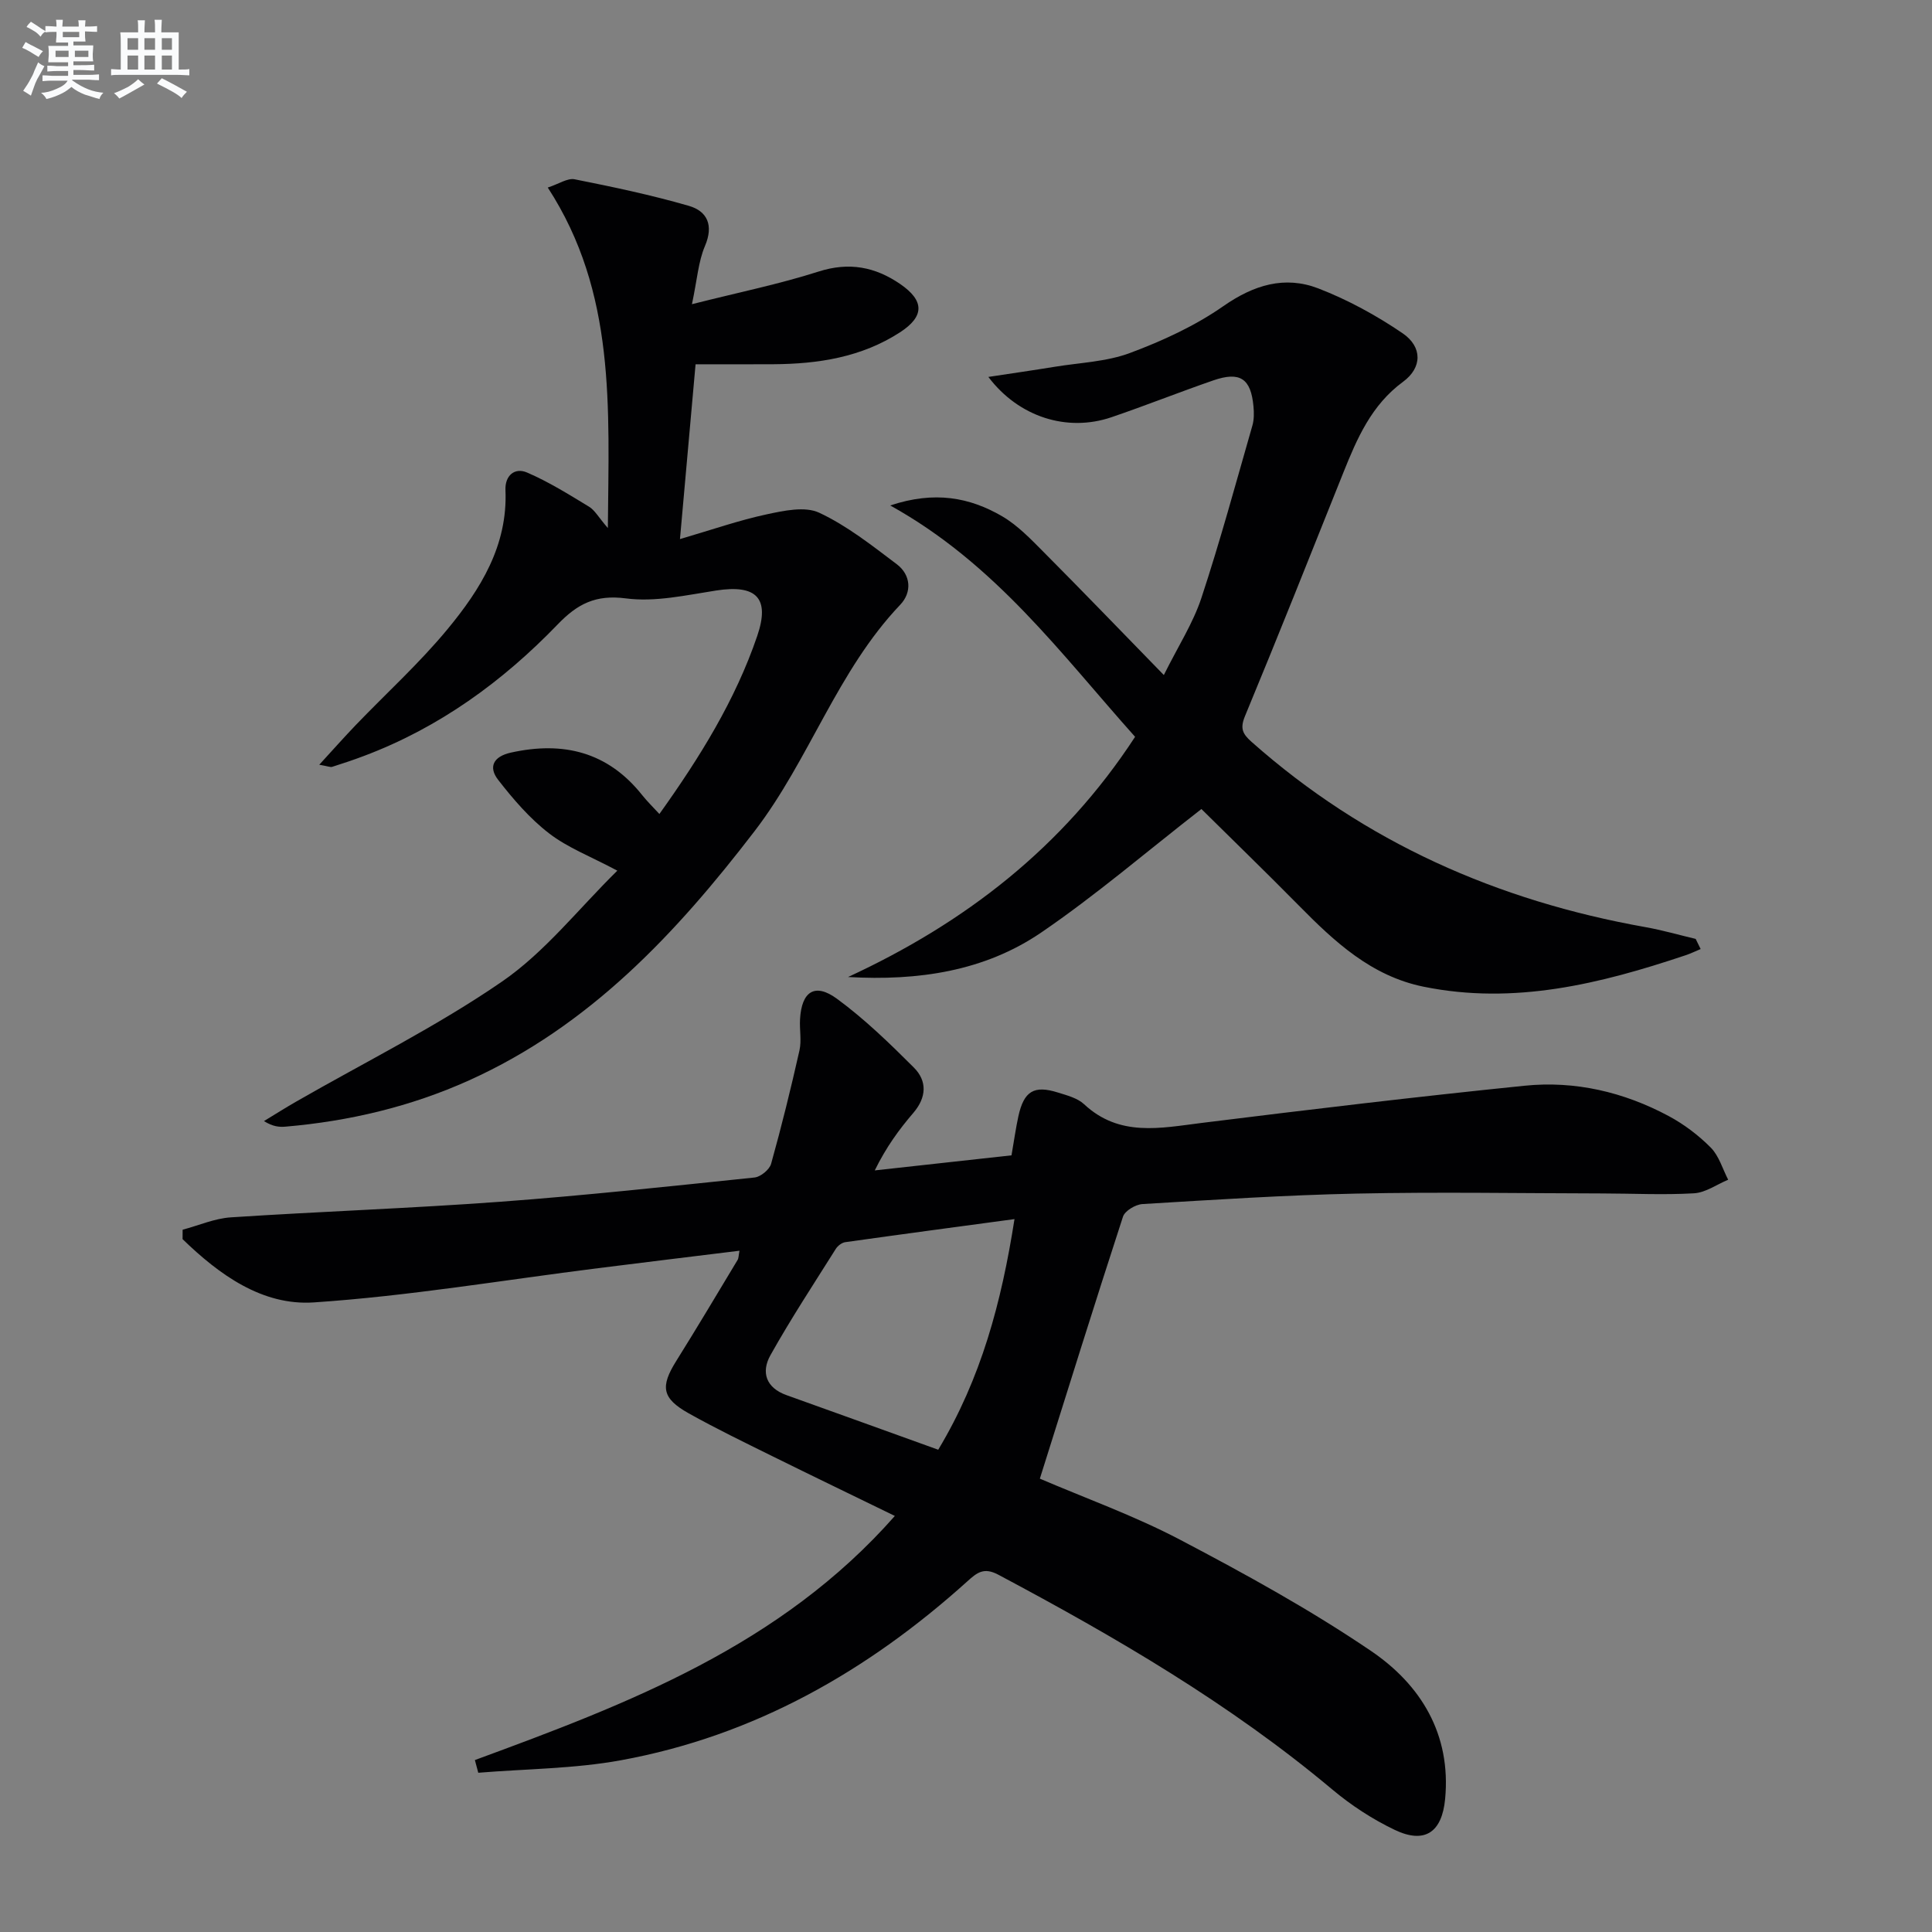
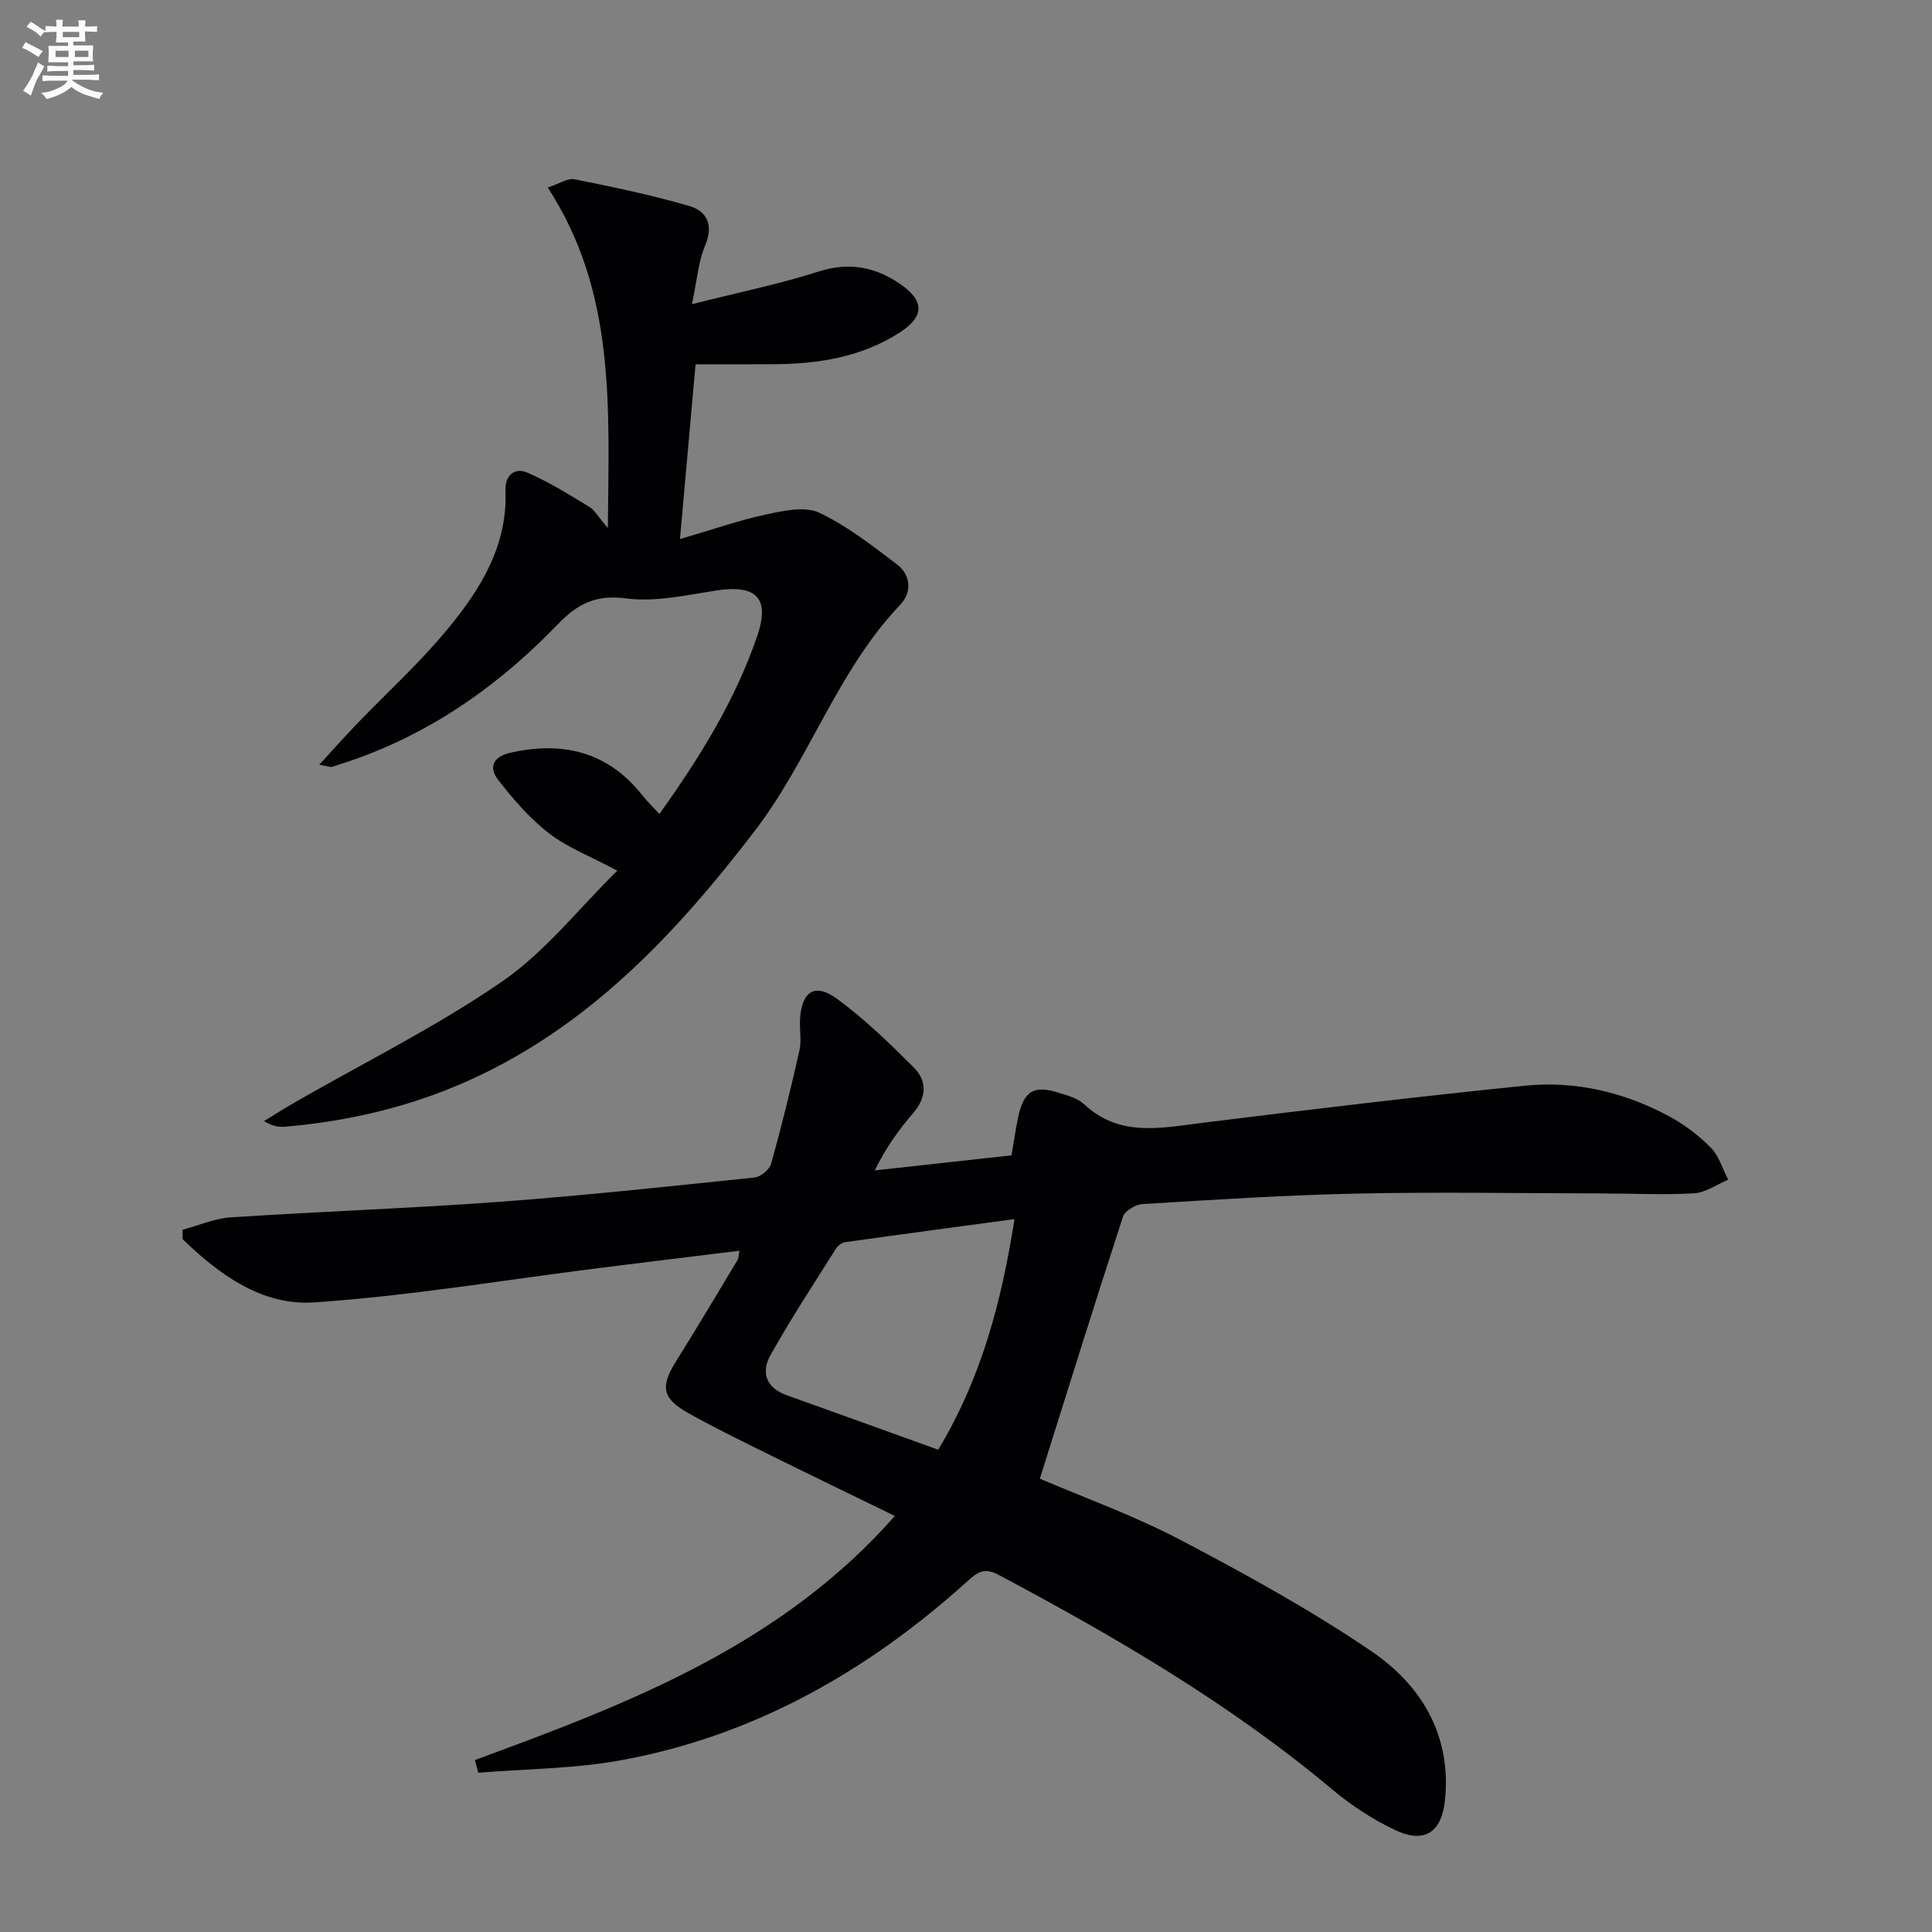
<svg xmlns="http://www.w3.org/2000/svg" enable-background="new 0 0 400 400" viewBox="0 0 400 400">
  <rect x="0" y="0" width="400" height="400" fill="#808080" stroke="none" />
  <g fill="#010103">
    <path d="m98.32 364.4c31.71-11.66 63.24-23.63 86.95-50.54-8.87-4.32-17.16-8.32-25.42-12.4-5.8-2.87-11.63-5.69-17.27-8.85-5.56-3.12-5.9-5.52-2.56-10.85 4.32-6.91 8.49-13.92 12.69-20.9.23-.39.2-.94.39-1.91-9.91 1.22-19.58 2.39-29.25 3.61-19.62 2.46-39.17 5.77-58.87 7.09-10.71.72-19.62-5.77-27.18-13.1 0-.65.01-1.3.01-1.95 3.32-.88 6.61-2.34 9.98-2.56 18.59-1.22 37.22-1.86 55.79-3.23 17.57-1.3 35.1-3.2 52.63-5.02 1.27-.13 3.1-1.63 3.44-2.84 2.17-7.77 4.1-15.6 5.87-23.47.46-2.06-.01-4.32.12-6.48.33-5.74 3.07-7.57 7.64-4.22 5.71 4.19 10.88 9.2 15.91 14.23 2.81 2.8 2.65 6.2-.1 9.41-2.91 3.39-5.57 7-7.98 11.9 9.5-1.05 19.01-2.1 28.31-3.12.56-3.23.9-5.69 1.43-8.11 1.14-5.18 3.23-6.45 8.16-4.9 1.89.59 4.05 1.14 5.43 2.42 7.32 6.83 15.78 4.95 24.36 3.88 22.26-2.77 44.53-5.43 66.84-7.7 10.46-1.07 20.56 1.3 29.85 6.28 3.17 1.7 6.18 3.98 8.71 6.53 1.7 1.72 2.44 4.4 3.6 6.65-2.36.98-4.67 2.67-7.08 2.81-6.3.37-12.64.04-18.97.03-16.96-.03-33.92-.33-50.87.03-14.8.31-29.59 1.28-44.36 2.17-1.43.09-3.63 1.4-4.02 2.61-5.85 17.95-11.46 35.97-17.21 54.24 9.37 4.02 19.57 7.67 29.06 12.66 13.5 7.09 26.94 14.48 39.53 23.03 10.3 7 16.58 17.23 15.32 30.61-.65 6.93-4.22 9.39-10.45 6.41-4.6-2.2-9.01-5.08-12.92-8.36-21.18-17.76-44.87-31.55-69.15-44.47-2.97-1.58-4.39-.44-6.37 1.35-20.66 18.63-44.16 32.03-71.74 37.07-9.68 1.77-19.69 1.78-29.55 2.59-.24-.89-.47-1.76-.7-2.63zm95.93-64.25c8.9-14.81 13.08-30.46 15.79-47.75-12.16 1.64-23.61 3.17-35.05 4.78-.7.1-1.53.74-1.93 1.36-4.59 7.3-9.34 14.52-13.55 22.04-1.96 3.5-.95 6.75 3.36 8.28 10.29 3.67 20.56 7.4 31.38 11.29z" />
    <path d="m113.41 38.83c2.3-.75 4.08-2 5.56-1.71 7.94 1.58 15.88 3.25 23.65 5.5 3.8 1.1 5.17 4 3.34 8.3-1.38 3.22-1.61 6.93-2.7 12.06 9.71-2.46 18.09-4.16 26.19-6.75 6.34-2.03 11.74-.99 16.95 2.59 5.01 3.45 5.02 6.68-.06 9.98-7.96 5.16-16.92 6.55-26.19 6.61-5.14.03-10.28.01-16.14.01-1.01 11.34-2.06 23.14-3.23 36.19 6.64-1.94 12.22-3.89 17.95-5.12 3.55-.76 7.93-1.72 10.89-.33 5.75 2.69 10.9 6.77 16.03 10.64 2.97 2.24 3.18 5.83.74 8.4-13.05 13.7-18.78 32.03-30.14 46.85-16.31 21.27-34.25 40.41-59.14 51.63-12.05 5.43-24.81 8.45-37.99 9.58-1.29.11-2.6.01-4.47-1.15 2.24-1.36 4.46-2.77 6.73-4.07 14.26-8.19 29.09-15.54 42.59-24.84 8.86-6.1 15.78-15.01 23.84-22.94-5.54-2.95-10.28-4.75-14.13-7.72-4-3.08-7.43-7.07-10.55-11.09-2.05-2.64-1.01-4.82 2.64-5.63 10.86-2.41 20.1-.15 27.22 8.84 1.01 1.27 2.19 2.41 3.53 3.87 8.36-11.71 15.71-23.53 20.26-36.87 2.67-7.84-.16-10.69-8.51-9.4-6.2.96-12.63 2.43-18.69 1.63-6.27-.82-10.04 1.16-14.08 5.35-11.43 11.86-24.56 21.4-40.12 27.26-2.17.82-4.37 1.56-6.59 2.26-.4.13-.92-.13-2.69-.43 2.88-3.14 5.18-5.74 7.58-8.24 6.34-6.6 13.16-12.79 18.97-19.82 6.82-8.25 12.49-17.3 12-28.79-.13-2.99 1.88-4.76 4.47-3.65 4.47 1.92 8.66 4.54 12.84 7.08 1.19.72 1.94 2.16 3.89 4.42.2-24.98 1.71-48.73-12.44-70.5z" />
-     <path d="m235.01 152.55c-15.32-17.12-28.88-35.81-50.7-47.9 9.2-3.06 16.43-1.67 23.14 2.22 3.23 1.88 5.96 4.74 8.64 7.44 8.09 8.13 16.04 16.39 24.87 25.45 2.97-5.98 6.05-10.74 7.77-15.94 3.89-11.78 7.13-23.77 10.56-35.7.36-1.24.35-2.65.23-3.96-.52-5.79-2.78-7.32-8.33-5.4-7.06 2.44-14 5.21-21.07 7.62-9.15 3.12-19.18 0-25.49-8.34 4.9-.75 9.32-1.38 13.73-2.1 5.24-.86 10.74-1.04 15.62-2.87 6.73-2.51 13.46-5.61 19.32-9.7 6.3-4.39 12.69-6.33 19.64-3.66 6.11 2.36 12.02 5.59 17.44 9.28 4.17 2.84 4.07 7.15.11 10.05-6.56 4.82-9.53 11.73-12.39 18.87-6.72 16.8-13.4 33.62-20.33 50.33-1.07 2.58-.52 3.69 1.37 5.37 23.43 20.78 50.9 32.89 81.52 38.34 3.5.62 6.94 1.62 10.41 2.44.34.7.68 1.4 1.03 2.1-1.05.44-2.08.94-3.16 1.3-17.61 5.9-35.4 10.31-54.18 6.5-10.85-2.2-18.47-9.32-25.89-16.85-6.88-6.98-13.92-13.79-20.13-19.94-11.43 8.89-21.88 17.87-33.2 25.59-11.73 7.99-25.43 10.02-39.96 9.19 24.16-11.17 44.46-26.78 59.43-49.73z" />
+     <path d="m235.01 152.55z" />
  </g>
  <path d="m6.8 9.5c.6.3 1.3.7 2.1 1.1-.4.4-.7.8-.9 1.2-.7-.4-1.3-.8-1.8-1.1s-1.1-.6-1.6-.8c.2-.4.5-.8.7-1.2.4.2.8.5 1.5.8zm.9 6.9c-.3.6-.5 1.1-.7 1.7s-.4 1.1-.6 1.7c-.6-.4-1.1-.7-1.6-1 .7-1 1.2-1.8 1.5-2.4.3-.5.6-1.1.8-1.7.3-.6.5-1.2.8-1.8.3.3.8.6 1.3.8-.7 1.3-1.2 2.2-1.5 2.7zm.1-11c.4.3 1 .7 1.7 1.1-.5.2-.8.6-1.1 1.1-.5-.6-1-1-1.4-1.2s-.9-.6-1.5-.8c.2-.4.5-.7.9-1.1.5.3.9.6 1.4.9zm10.5 13.1c1 .4 2 .6 3.1.7-.4.4-.7.8-.8 1.3-.9-.2-1.9-.6-3-.9-1-.4-2-.9-2.8-1.6-.5.4-1.1.9-1.9 1.3s-1.9.9-3.3 1.2c-.1-.3-.5-.8-1.1-1.3 1 0 2.1-.3 3.2-.8 1.2-.5 1.9-1 2.3-1.7h-3.2c-.4 0-1 0-2 .1v-1.2c1 0 1.7.1 2 .1h3.3v-1h-2.3c-.2 0-.9 0-2 .1v-1.2c1.2 0 1.9.1 2 .1h2.3v-.8h-4.1c0-.7.1-1.2.1-1.6 0-.5 0-1.1-.1-1.8h4.1v-.7h-2.5c0-.6.1-1.1.1-1.6v-.6h-.5c-.4 0-1 0-1.8.1v-1.3c1.2 0 1.9.1 2.1.1h.2c0-.3 0-.8-.1-1.4h1.4c0 .6-.1 1-.1 1.4h3.4c0-.4 0-.8-.1-1.3h1.5c0 .4-.1.9-.1 1.3.7 0 1.5 0 2.5-.1v1.2c-1 0-1.8-.1-2.5-.1v.6c0 .3 0 .8.1 1.5h-2.5v.8h4.1c0 .8-.1 1.3-.1 1.8s0 1 .1 1.5h-4.1v.8h1.4c.8 0 1.8 0 2.9-.1v1.2c-1 0-1.9-.1-2.8-.1h-1.5v1h3.2c.3 0 1 0 2.1-.1v1.2c-1.1 0-1.8-.1-2.1-.1h-3.4l-.1.1c1.4 1 2.4 1.5 3.4 1.9zm-4.1-6.7v-1.3h-2.7v1.3zm2.2-4.1v-1.1h-3.4v1.1zm1.9 4.1v-1.3h-2.8v1.3z" fill="#fafbfc" />
-   <path d="m37 6.7v2.3 5.4c1 0 1.8 0 2.2-.1v1.3c-.6 0-1.5-.1-2.5-.1h-11.9c-.7 0-1.3 0-1.8.1v-1.3c.5 0 1.1.1 2 .1v-5.2c0-1 0-1.8-.1-2.5h3.7c0-1.3 0-2.1-.1-2.5h1.5c0 .4-.1 1.3-.1 2.5h2.2c0-1.2 0-2.1-.1-2.6h1.5c0 .4-.1 1.3-.1 2.6zm-12.3 13.7c-.3-.4-.7-.8-1.1-1.1 1.1-.4 2.1-.9 2.9-1.3.8-.5 1.5-1 2.1-1.6.4.4.9.8 1.3 1.1-2.5 1.4-4.2 2.4-5.2 2.9zm3.9-10.1v-2.4h-2.2v2.4zm0 4.1v-2.9h-2.2v2.9zm3.5-4.1v-2.4h-2.2v2.4zm0 4.1v-2.9h-2.2v2.9zm.4 2.9 1-1.1c.6.3 1.4.7 2.5 1.3s2 1.1 2.7 1.5c-.4.4-.8.8-1.1 1.3-.8-.8-2.5-1.7-5.1-3zm3.1-7v-2.4h-2.1v2.4zm0 4.1v-2.9h-2.1v2.9z" fill="#fafbfc" />
</svg>